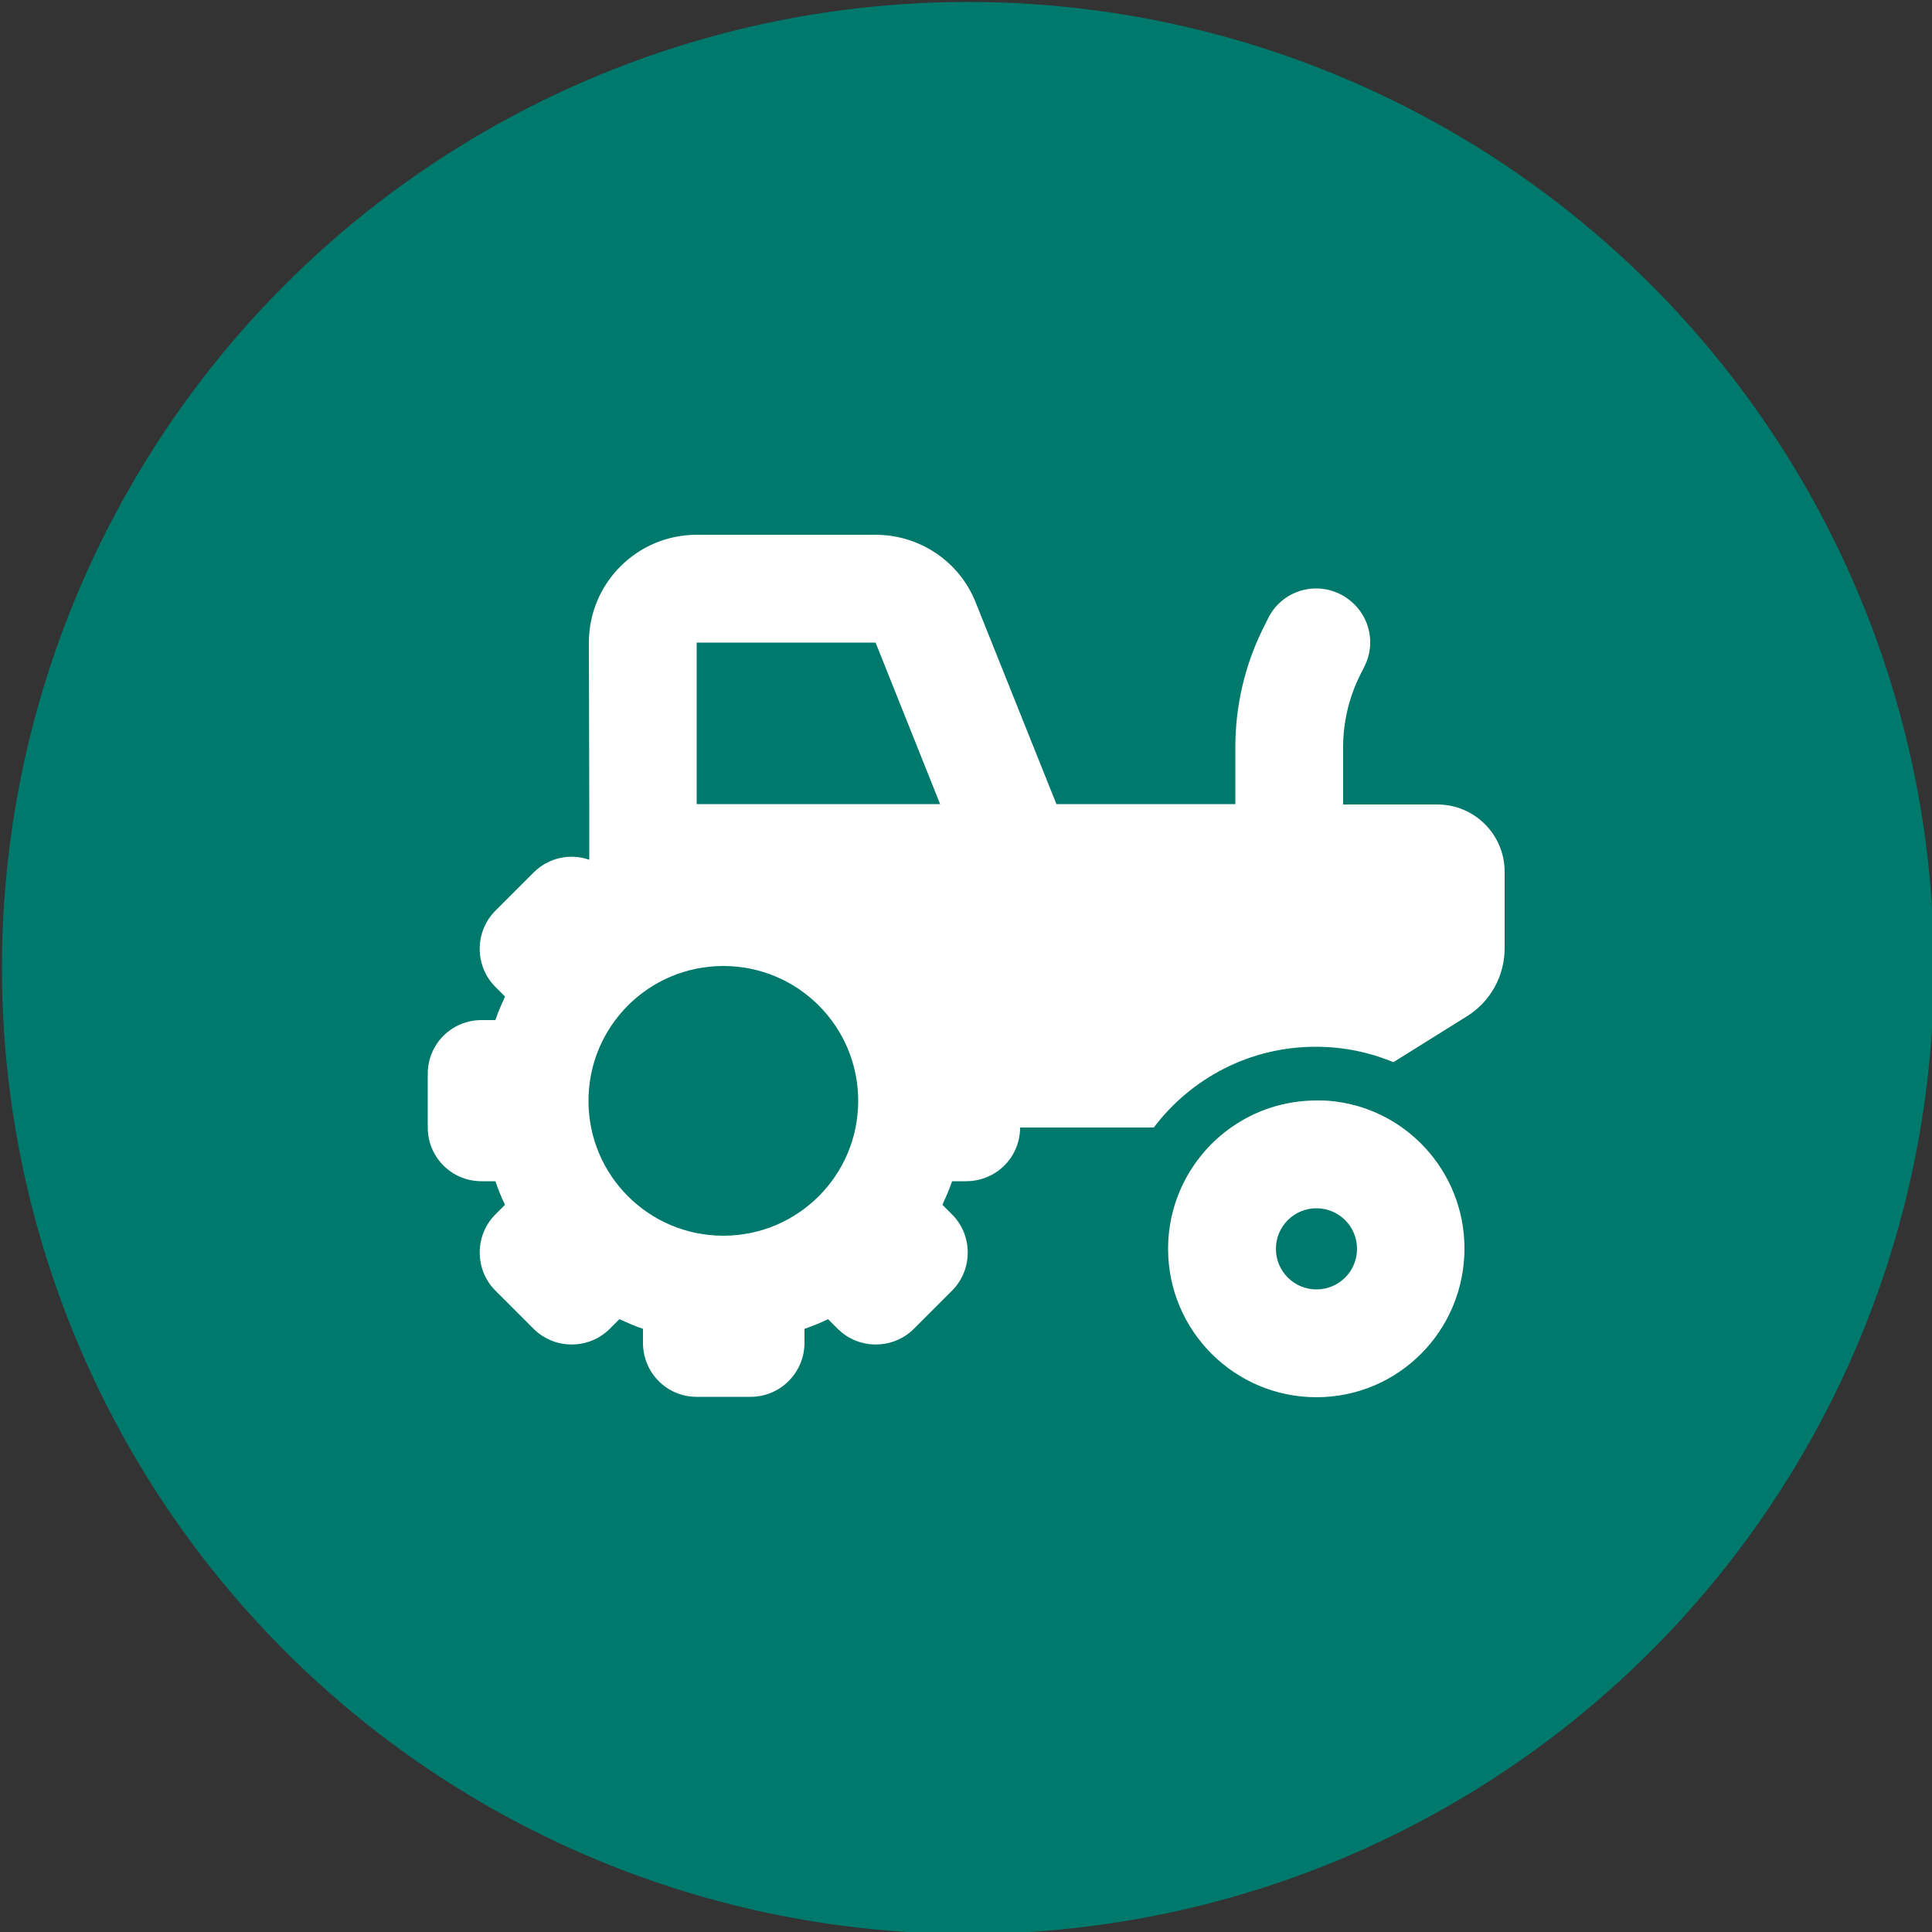
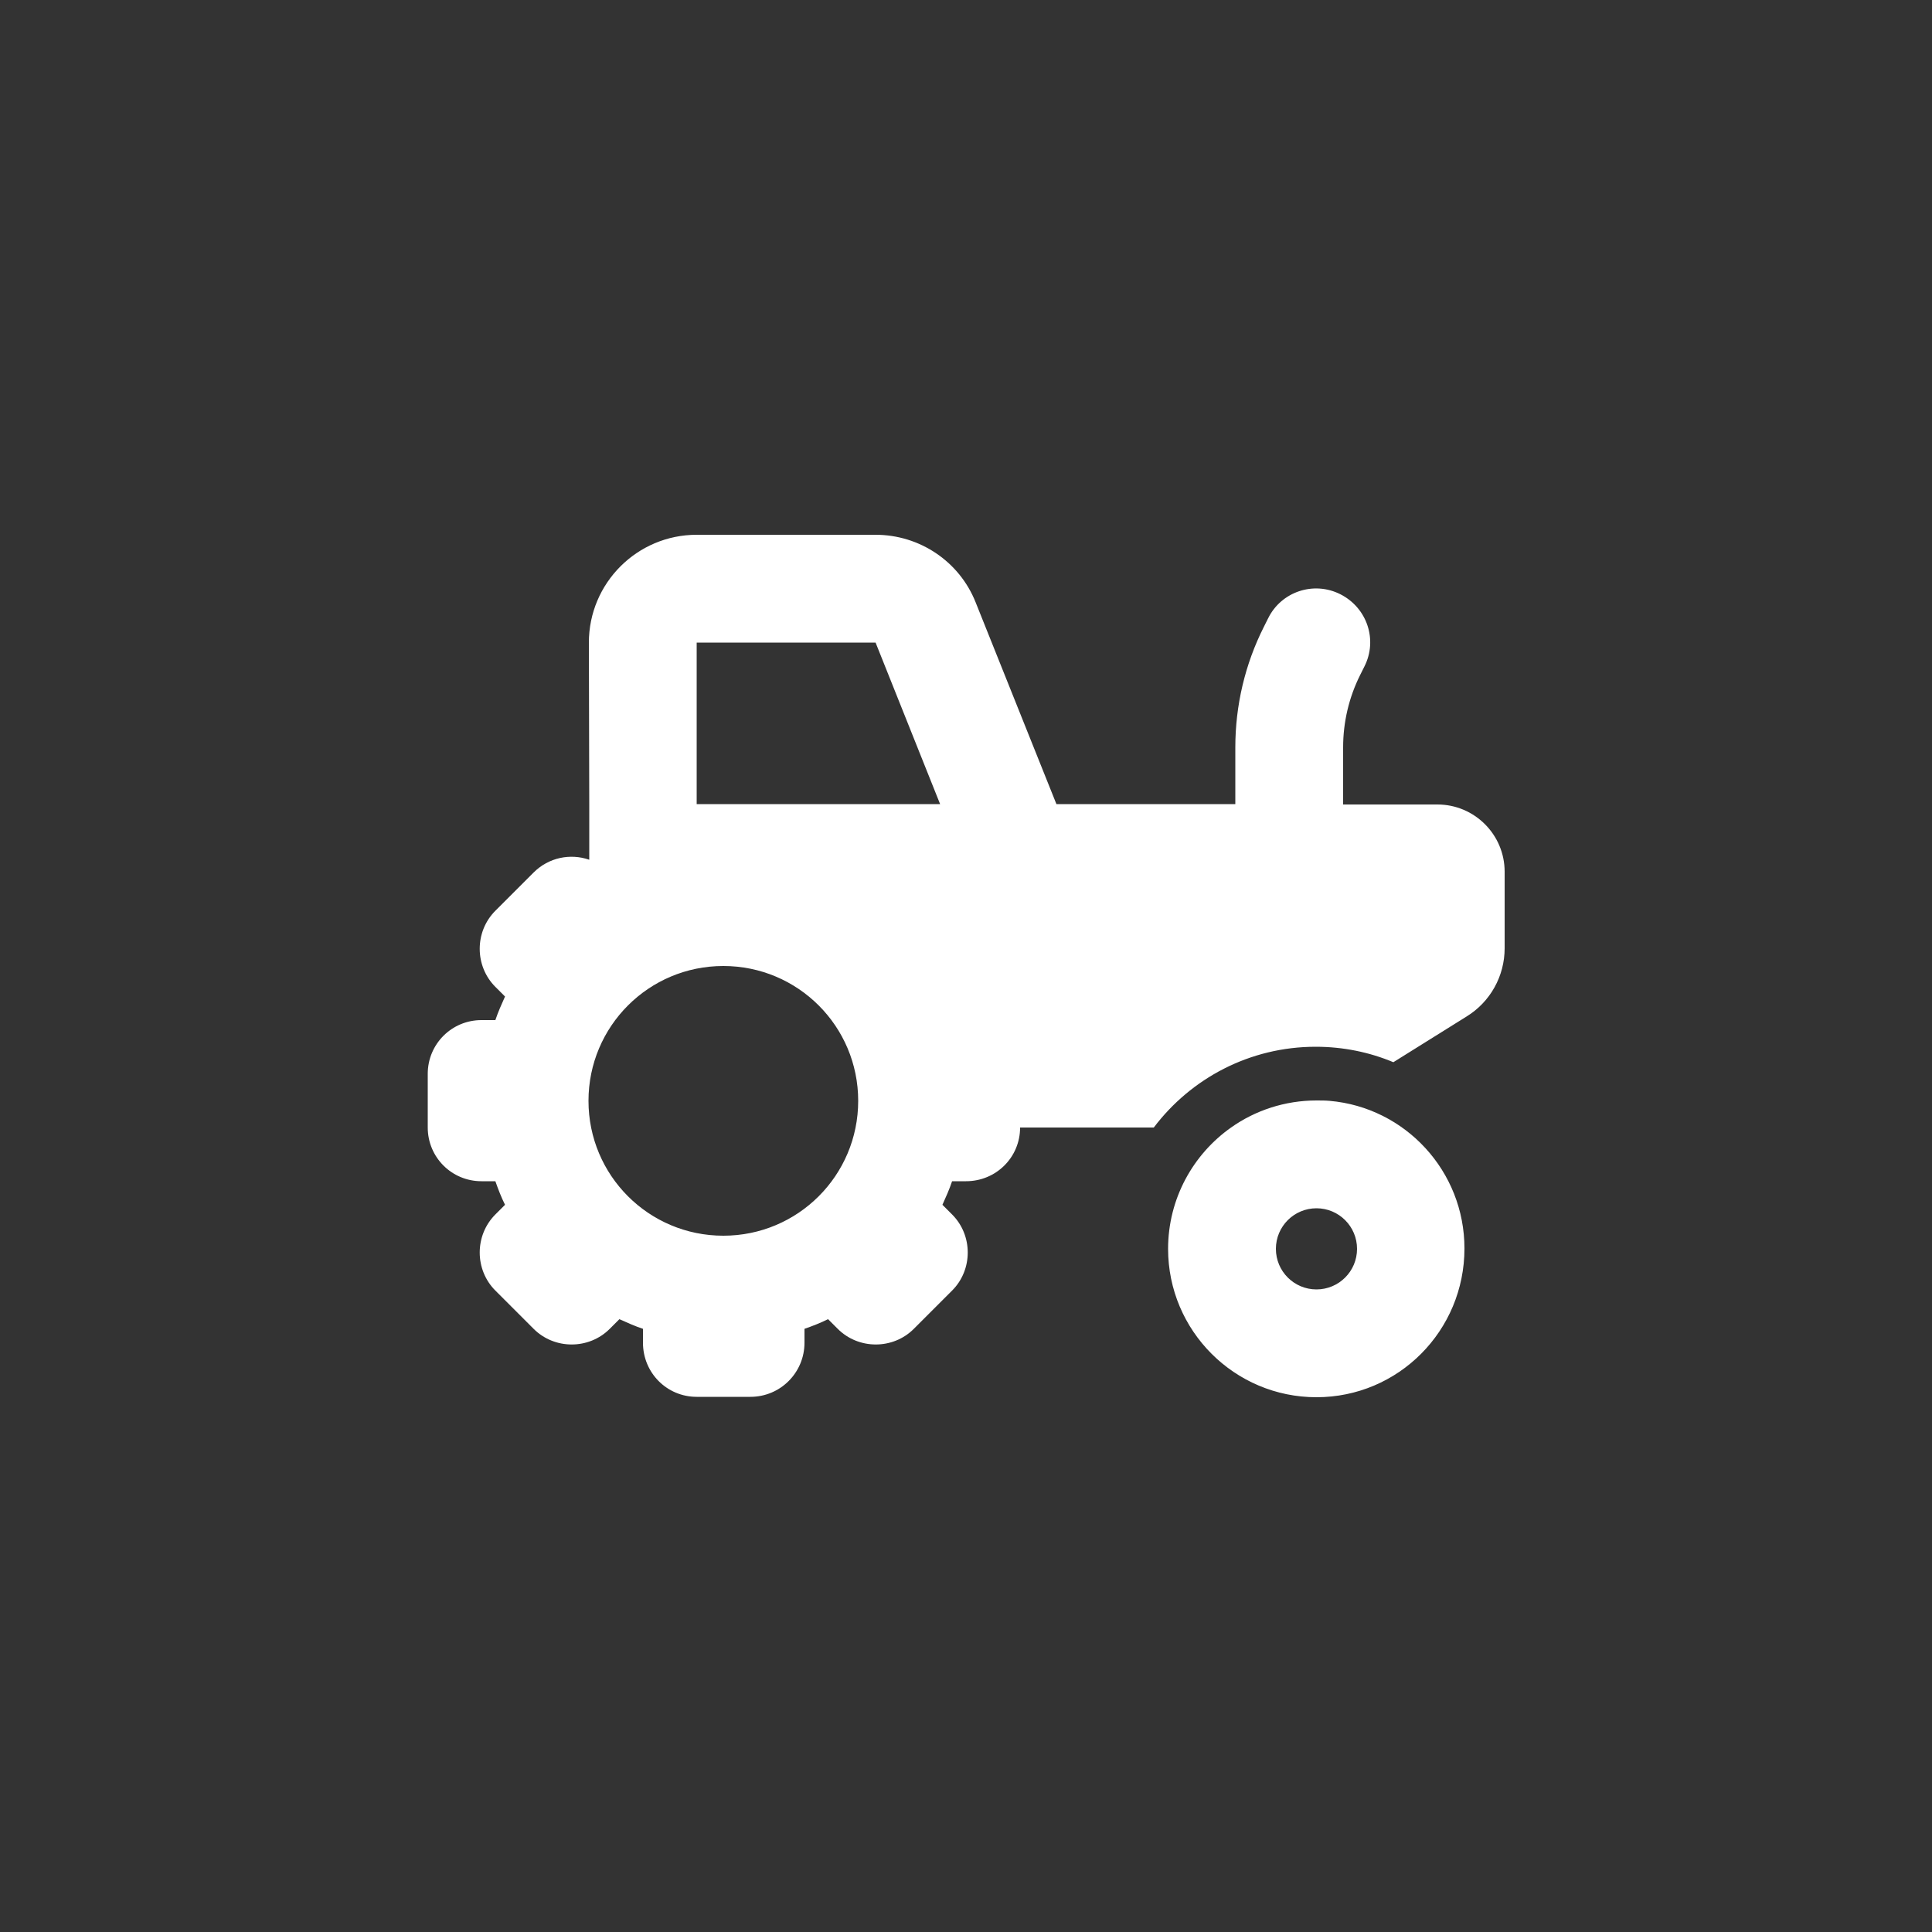
<svg xmlns="http://www.w3.org/2000/svg" version="1.1" x="0px" y="0px" viewBox="0 0 500 500" style="enable-background:new 0 0 500 500;" xml:space="preserve">
  <rect x="0" y="0" width="500" height="500" fill="#333333" stroke="none" />
  <style type="text/css">
	.st0{fill:#00796D;}
	.st1{fill:#FFFFFF;}
</style>
  <g id="Laag_1">
-     <circle class="st0" cx="250.5" cy="250.5" r="250" />
-   </g>
+     </g>
  <g id="Laag_2">
    <g>
      <path class="st1" d="M152.4,166.3c0-15.4,12.5-27.9,27.9-27.9h46.3c11.4,0,21.7,6.9,25.9,17.5l20.9,52.2h46.3v-14.7    c0-10.8,2.5-21.5,7.4-31.2l1.1-2.2c3.4-6.9,11.8-9.7,18.7-6.2s9.7,11.8,6.2,18.7l-1.1,2.2c-2.9,5.8-4.4,12.2-4.4,18.7v14.8h24.4    c9.6,0,17.4,7.8,17.4,17.4v19.8c0,7.2-3.7,13.9-9.9,17.7l-18.9,11.8c-6.2-2.6-13-4-20.1-4c-17.1,0-32.3,8.2-41.9,20.9H264    c0,7.7-6.2,13.9-14,13.9h-3.6c-0.7,2.1-1.6,4.1-2.5,6.1l2.5,2.5c5.4,5.4,5.4,14.3,0,19.7l-9.9,9.9c-5.4,5.4-14.3,5.4-19.7,0    l-2.5-2.5c-2,1-4.1,1.8-6.1,2.5v3.6c0,7.7-6.2,14-14,14h-13.9c-7.7,0-13.9-6.2-13.9-14v-3.6c-2.1-0.7-4.1-1.6-6.1-2.5l-2.5,2.5    c-5.4,5.4-14.3,5.4-19.7,0l-9.9-9.9c-5.4-5.4-5.4-14.3,0-19.7l2.5-2.5c-1-2-1.8-4.1-2.5-6.1h-3.6c-7.7,0-13.9-6.2-13.9-13.9v-13.9    c0-7.7,6.2-13.9,13.9-13.9h3.6c0.7-2.1,1.6-4.1,2.5-6.1l-2.5-2.5c-5.4-5.4-5.4-14.3,0-19.7l9.9-9.9c3.9-3.9,9.5-5,14.4-3.3v-0.3    v-14L152.4,166.3L152.4,166.3z M226.6,166.3h-46.3v41.8h13.9h49.1L226.6,166.3z M187.2,250c-19.3,0-34.9,15.6-34.9,34.9    s15.6,34.9,34.9,34.9s34.9-15.6,34.9-34.9S206.5,250,187.2,250z M340.7,333.7c5.8,0,10.5-4.7,10.5-10.5c0-5.8-4.7-10.5-10.5-10.5    c-5.8,0-10.5,4.7-10.5,10.5C330.2,329,334.9,333.7,340.7,333.7z M340.7,361.6c-21.2,0-38.4-17.2-38.4-38.4    c0-13,6.5-24.5,16.3-31.4c6.2-4.4,13.9-7,22.1-7c1.2,0,2.3,0,3.4,0.1c19.6,1.7,34.9,18.2,34.9,38.2    C379,344.4,361.9,361.6,340.7,361.6z" />
    </g>
  </g>
</svg>